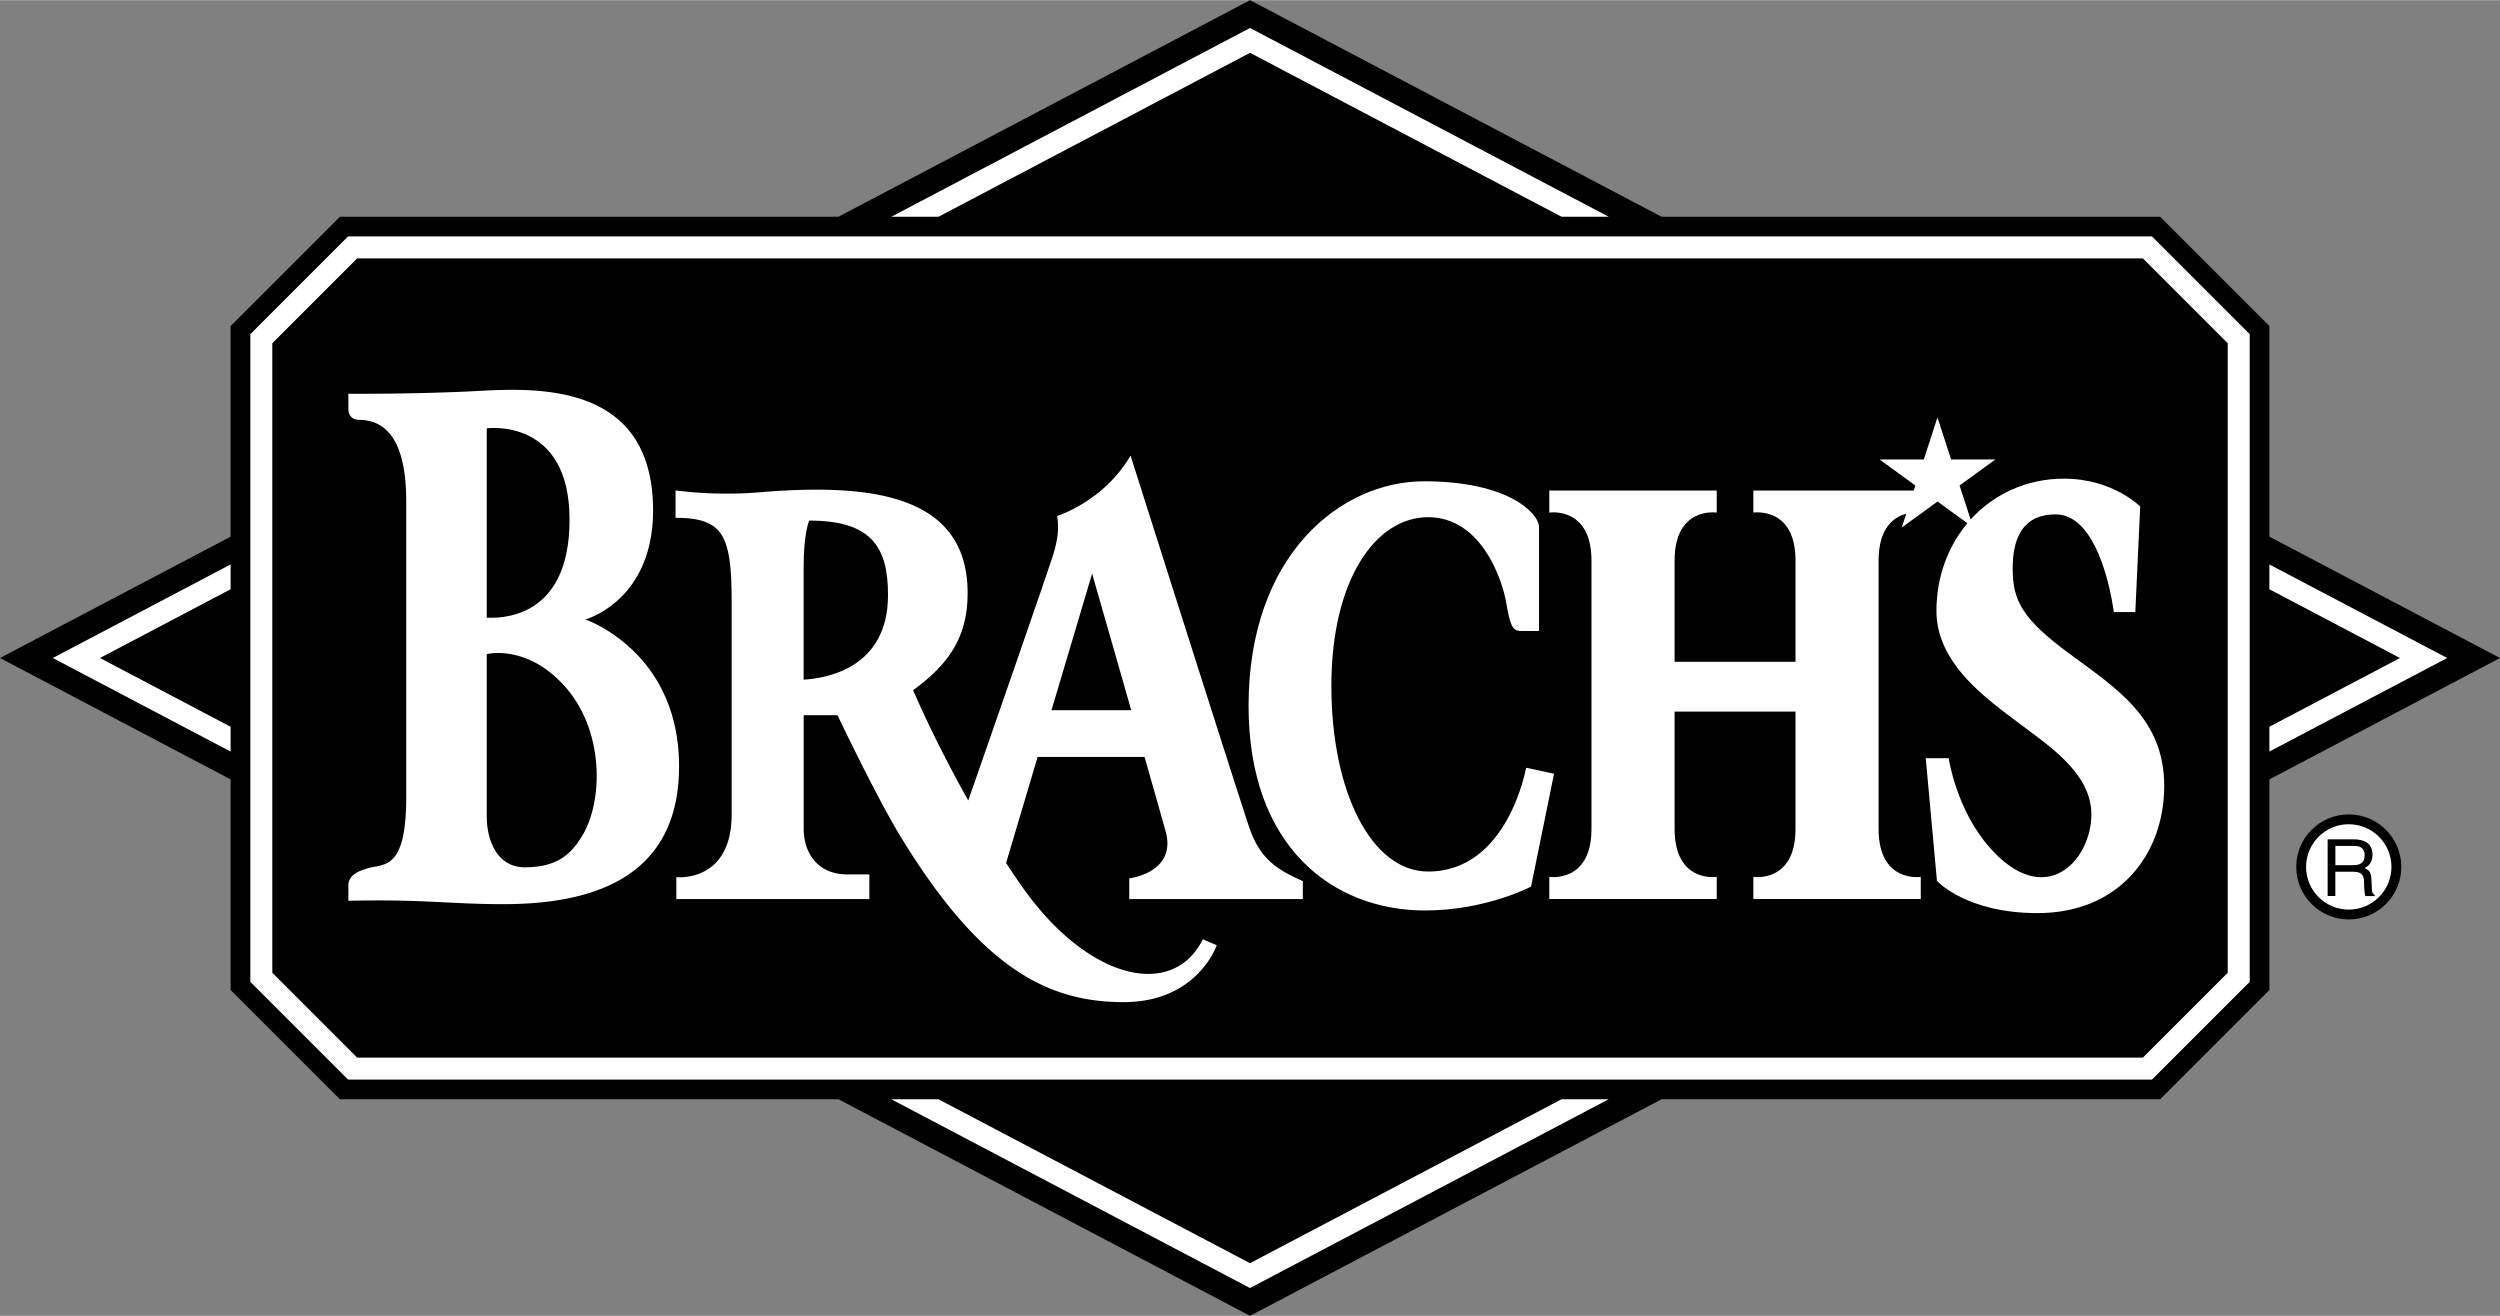
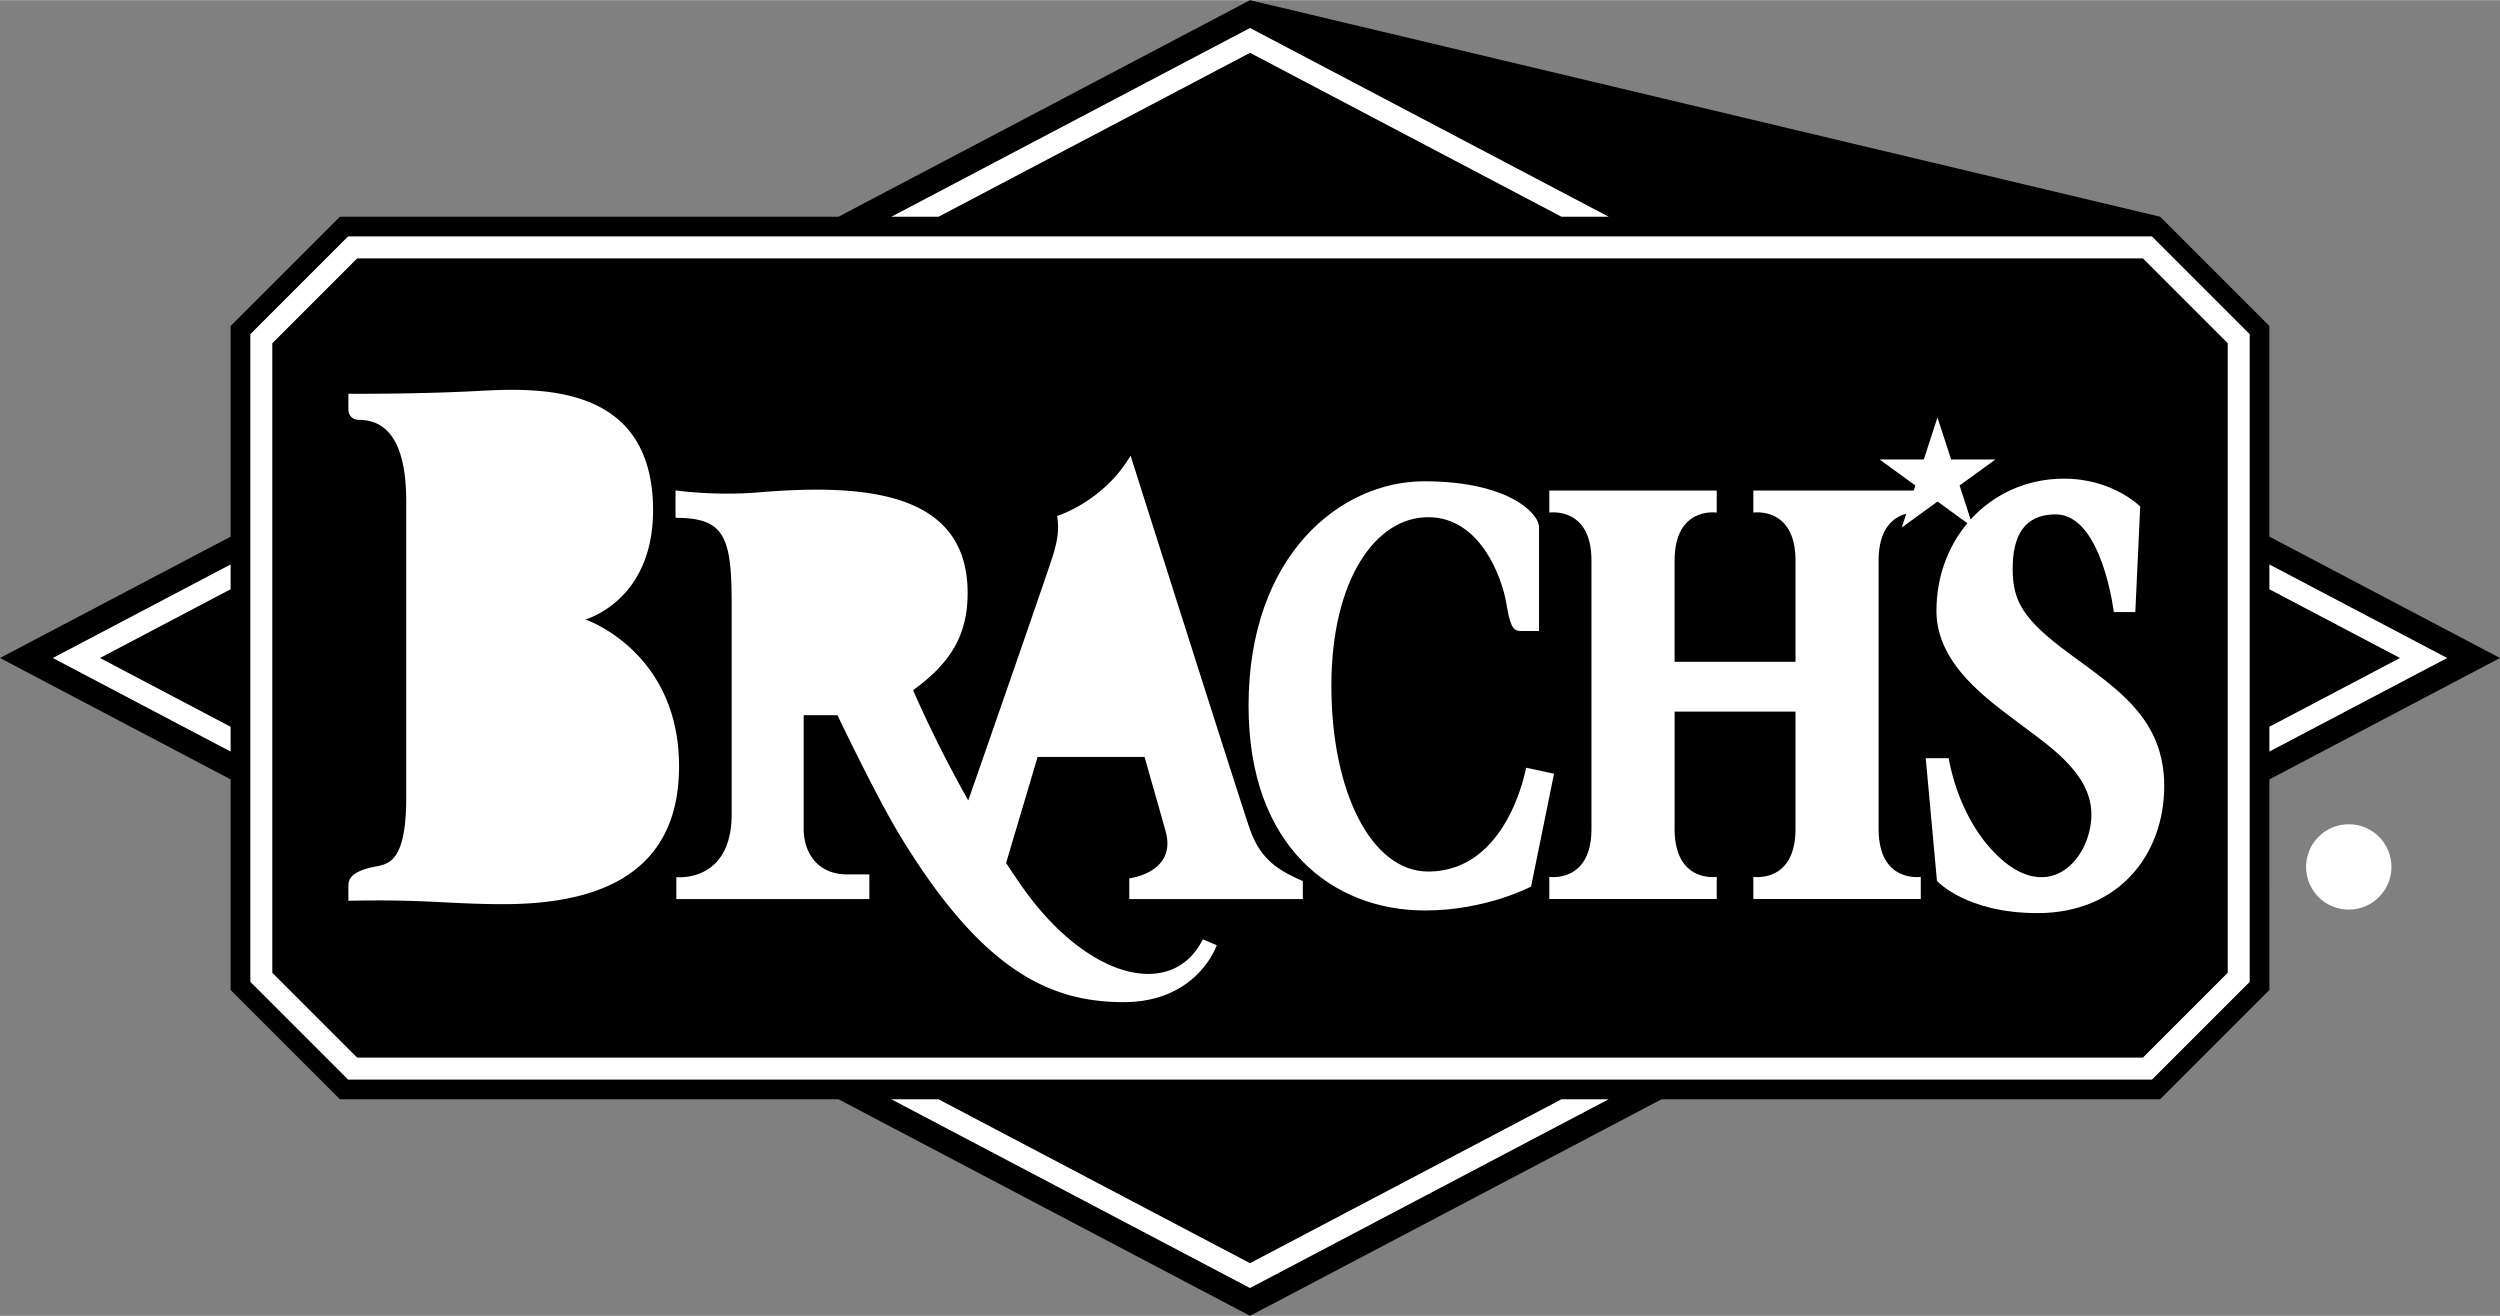
<svg xmlns="http://www.w3.org/2000/svg" width="2500" height="1316" viewBox="0 0 63.493 33.414">
  <rect x="0" y="0" width="63.493" height="33.414" fill="#808080" stroke="none" />
-   <path d="M63.493 16.707l-5.857-3.082v-5.35L54.861 5.5H42.198L31.747 0l-.146.077L21.295 5.5H8.633L5.857 8.275v5.35L0 16.707l5.857 3.083v5.349l2.776 2.775h12.663l10.451 5.5 10.451-5.5h12.663l2.775-2.775V19.79z" />
+   <path d="M63.493 16.707l-5.857-3.082v-5.35L54.861 5.5L31.747 0l-.146.077L21.295 5.5H8.633L5.857 8.275v5.35L0 16.707l5.857 3.083v5.349l2.776 2.775h12.663l10.451 5.5 10.451-5.5h12.663l2.775-2.775V19.79z" />
  <path d="M54.654 6l2.482 2.482v16.45l-2.482 2.482H8.84l-2.482-2.482V8.482L8.84 6h45.814z" fill="#fff" />
  <path d="M9.071 6.558L6.916 8.713v15.988l2.155 2.155h45.352l2.155-2.155V8.713l-2.155-2.155H9.071z" />
  <path d="M23.836 5.5l7.911-4.163L39.658 5.5h1.198L31.747.706 22.638 5.5h1.198zM5.857 18.453L2.54 16.707l3.317-1.746v-.63l-4.515 2.376 4.515 2.376v-.63zM39.657 27.914a24134.4 24134.4 0 0 1-7.911 4.163l-7.911-4.163h-1.198l9.109 4.794 9.109-4.794h-1.198zM8.848 22.873v-.389c0-.202.144-.346.533-.447.389-.101.936.029.936-1.786v-7.519c0-1.195-.302-2.074-1.21-2.074-.115 0-.259-.072-.259-.273v-.389s1.743.014 3.313-.072 4.312-.156 4.422 2.852c.086 2.376-1.584 2.91-1.714 2.953 0 0 2.377.807 2.377 3.73s-2.348 3.5-4.465 3.5c-1.355 0-2.017-.129-3.933-.086z" fill="#fff" />
-   <path d="M12.362 20.727v-4.119s.994-.26 1.959.792c1.03 1.122 1.008 2.938.461 3.831-.276.45-.62.792-1.455.792-.691 0-.965-.663-.965-1.296zM12.362 15.685v-4.811s2.103-.288 2.103 2.319c0 2.608-1.858 2.492-2.103 2.492z" />
  <path d="M28.68 22.303v.526h4.408v-.456c-.627-.279-1.081-.541-1.359-1.36-.279-.819-3.016-9.447-3.016-9.447-.68 1.168-1.865 1.534-1.865 1.534.052.314.018.575-.087.941-.088.308-1.671 4.855-2.17 6.284-.878-1.561-1.401-2.801-1.401-2.801.95-.688 1.385-1.395 1.385-2.466 0-2.577-2.603-2.784-5.316-2.557-1.123.094-2.102-.051-2.102-.051v.697c1.233 0 1.425.465 1.425 2.163v5.366c0 1.749-1.405 1.597-1.405 1.597v.556h4.902v-.626h-.566c-.728 0-1.102-.525-1.102-1.162V18.16h.859s.979 2.059 1.597 3.073c2.072 3.406 3.79 4.214 5.67 4.214s2.365-1.445 2.365-1.445l-.354-.151c-.768 1.546-2.941 1.031-4.609-1.364a22.256 22.256 0 0 1-.387-.575l.801-2.693h2.715c.241.847.445 1.563.534 1.883.296 1.061-.922 1.201-.922 1.201z" fill="#fff" />
-   <path d="M20.41 17.257V14.41c0-.899.142-1.193.142-1.193 1.577 0 2.001.667 2.001 1.89 0 1.852-1.554 2.116-2.143 2.15zM26.705 18.032l1.032-3.469.993 3.469h-2.025z" />
  <path d="M38.758 19.494l.71.152-.583 2.865s-1.141.608-2.688.608c-2.357 0-4.487-1.623-4.487-5.197 0-3.828 2.333-5.703 4.461-5.703 2.13 0 2.916.811 2.916 1.166v2.636h-.457c-.228 0-.278-.152-.38-.735-.102-.583-.634-2.155-1.978-2.155-1.343 0-2.459 1.597-2.459 4.284 0 2.688 1.014 4.715 2.459 4.715 2.03 0 2.486-2.636 2.486-2.636z" fill="#fff" />
  <path d="M52.556 16.597c-1.192-.881-1.44-1.341-1.44-2.16s.285-1.378 1.092-1.378c1.179 0 1.477 2.482 1.477 2.482h.546l.124-2.681s-.695-.708-1.937-.708c-.948 0-1.784.393-2.37 1.037l-.28-.863.909-.661h-1.124l-.347-1.068-.347 1.068h-1.123l.909.661-.042.127H44.53v.561s1.071-.164 1.071 1.219v2.571H42.53v-2.571c0-1.383 1.07-1.219 1.07-1.219v-.561h-4.252v.561s1.071-.164 1.071 1.219v6.814c0 1.383-1.071 1.219-1.071 1.219v.561H43.6v-.561s-1.07.164-1.07-1.219v-2.978h3.071v2.978c0 1.383-1.071 1.219-1.071 1.219v.561h4.252v-.561s-1.071.164-1.071-1.219v-6.814c0-.837.392-1.107.702-1.19l-.114.351.909-.661.758.551c-.492.586-.786 1.361-.786 2.231 0 1.365 1.341 2.271 2.073 2.83s1.862 1.266 1.862 2.333c0 1.167-1.167 2.446-2.582.844-.854-.967-1.042-2.271-1.042-2.271h-.583l.285 3.116s.732.819 2.557.819c2.073 0 3.215-1.502 3.215-3.228s-1.217-2.48-2.409-3.361zM57.636 19.083l4.516-2.376-4.516-2.376v.63l3.317 1.746-3.317 1.746v.63z" fill="#fff" />
-   <circle cx="59.652" cy="22.013" r="1.334" />
  <circle cx="59.652" cy="22.013" r="1.084" fill="#fff" />
-   <path d="M59.312 22.136h.471c.232 0 .256.138.256.256 0 .054.006.272.034.361h.238v-.032c-.06-.034-.07-.064-.072-.145l-.012-.26c-.008-.201-.09-.236-.172-.271.092-.054.2-.132.2-.345 0-.305-.236-.387-.473-.387h-.666v1.439h.195v-.616z" />
  <path d="M59.312 21.48h.485c.096 0 .258.018.258.24 0 .212-.15.249-.292.249h-.451v-.489z" fill="#fff" />
</svg>